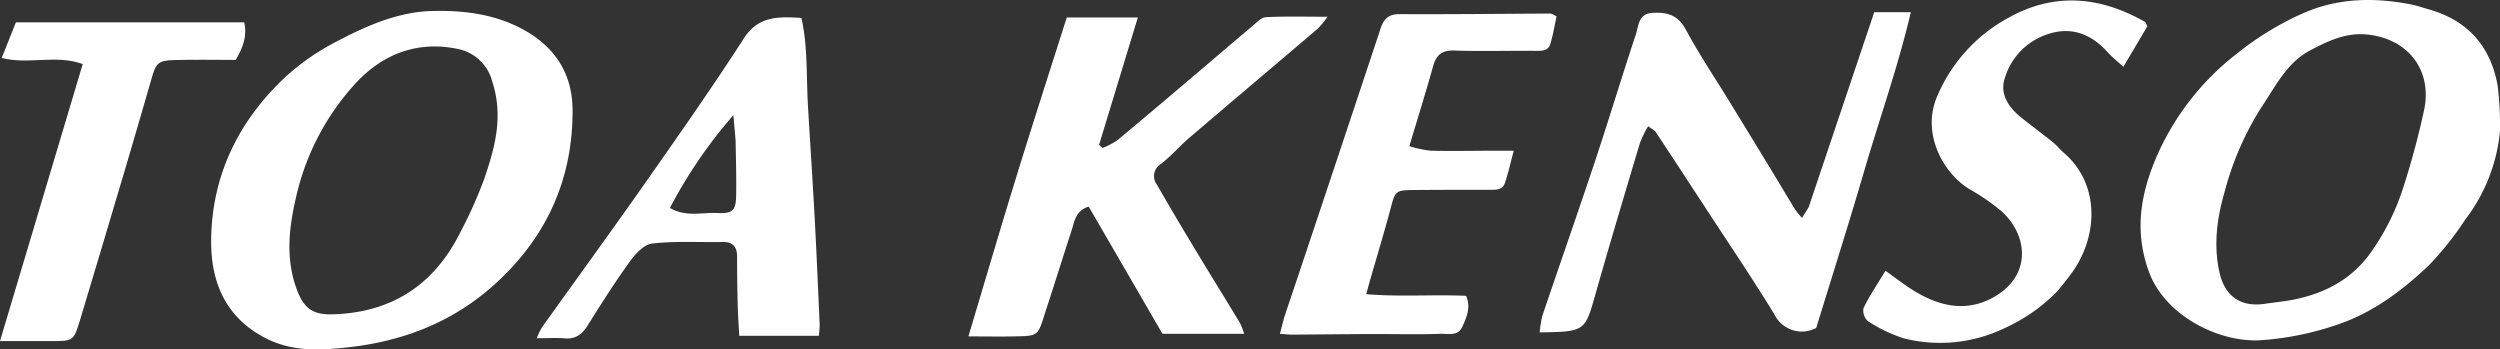
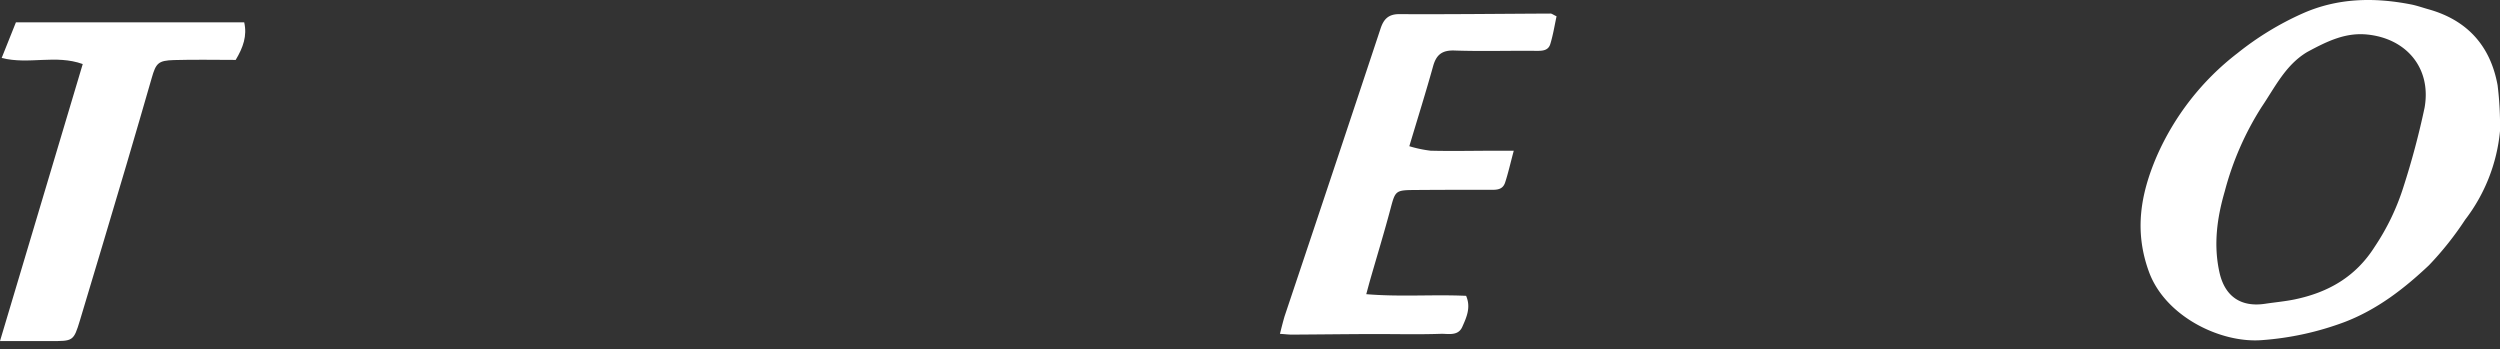
<svg xmlns="http://www.w3.org/2000/svg" width="437.465" height="61.14" viewBox="0 0 437.465 61.14">
  <rect x="0" y="0" width="437.465" height="61.14" fill="#333333" stroke="none" />
  <g transform="translate(925 5724.14)">
-     <path d="M1389.074,2167.106c-7.554-3.56-10.248-9.973-10.2-17.377.077-11.348,4.766-20.968,13.029-28.685a40.459,40.459,0,0,1,8.637-6.023c5.309-2.814,10.922-5.337,16.991-5.491,5.6-.142,11.219.531,16.338,3.458,5.425,3.1,8.212,7.781,8.247,13.819.07,12.152-4.559,22.344-13.6,30.524-7.524,6.8-16.418,10.138-26.434,11.13-4.411.437-8.643.617-13.005-1.354m38.949-45.367a7.768,7.768,0,0,0-5.9-5.55c-6.971-1.5-13.112.765-17.906,5.919a43.562,43.562,0,0,0-10.506,20.076c-1.233,5.295-1.836,10.676.123,16.008,1.22,3.323,2.761,4.515,6.286,4.415,10.37-.295,17.828-5.183,22.4-14.447a76.442,76.442,0,0,0,4.167-9.336C1428.488,2133.476,1430.1,2128.02,1428.023,2121.739Z" transform="translate(-2266.926 -7831.744)" fill="#fff" />
    <path d="M2339.591,2127.061a30.111,30.111,0,0,1-6.1,15.51,55.32,55.32,0,0,1-6.329,7.962c-4.346,4.109-9.08,7.769-14.8,9.95a51.815,51.815,0,0,1-14.386,3.15c-7.242.588-16.925-4.112-19.8-11.914-2.624-7.132-1.482-13.615,1.311-20.164a46.059,46.059,0,0,1,14.145-18.113,52.369,52.369,0,0,1,11.381-6.954c6.128-2.733,12.5-2.859,18.976-1.6,1.037.2,2.043.564,3.064.849,6.816,1.9,10.861,6.406,12.116,13.288a56.834,56.834,0,0,1,.421,8.036m-33.717-13.851c-3.8,2.25-5.661,6.183-7.984,9.611a52,52,0,0,0-6.458,14.768c-1.357,4.648-2.006,9.386-.925,14.218.933,4.169,3.736,6.1,7.953,5.471,1.744-.262,3.509-.415,5.232-.774,5.854-1.222,10.65-3.951,13.968-9.2a40.719,40.719,0,0,0,5.016-10.411,138.524,138.524,0,0,0,3.717-13.924c1.235-6.916-3.173-12.146-10.1-12.815C2312.56,2109.8,2309.441,2111.282,2305.874,2113.21Z" transform="translate(-2827.126 -7828.259)" fill="#fff" />
-     <path d="M1710.285,2164.258c-1.22,3.889-1.219,3.928-4.831,4.019-2.672.067-5.347.013-8.56.013,2.857-9.531,5.578-18.818,8.431-28.063,2.872-9.311,5.876-18.58,8.785-27.754h12.438l-6.786,22.3.63.541a13.551,13.551,0,0,0,2.549-1.336c4.525-3.749,9-7.561,13.482-11.36,3.406-2.886,6.791-5.8,10.21-8.667.717-.6,1.525-1.486,2.327-1.525,3.447-.169,6.907-.072,10.779-.072a16.207,16.207,0,0,1-1.675,2.049c-7.494,6.391-15.026,12.738-22.515,19.135-1.7,1.451-3.166,3.186-4.929,4.546a2.491,2.491,0,0,0-.729,3.669q3.08,5.348,6.268,10.633c2.73,4.528,5.514,9.022,8.251,13.545a13.384,13.384,0,0,1,.737,1.9h-14.292l-12.911-22.259c-2.29.737-2.449,2.5-2.931,3.981C1713.454,2154.366,1711.938,2159.189,1710.285,2164.258Z" transform="translate(-2452.439 -7833.563)" fill="#fff" />
-     <path d="M2026.542,2144.28l11.476-34.131h6.405c-2.228,9.5-5.467,18.581-8.165,27.809-2.724,9.314-5.665,18.564-8.4,27.471a11.124,11.124,0,0,1-1.24.452,5.331,5.331,0,0,1-6.059-2.837c-3.856-6.308-8.009-12.433-12.05-18.627q-4.334-6.644-8.7-13.266c-.23-.347-.687-.545-1.356-1.053a20.489,20.489,0,0,0-1.426,2.912c-2.621,8.77-5.253,17.538-7.751,26.344-1.893,6.672-1.808,6.7-9.8,6.822a18.2,18.2,0,0,1,.483-2.95c3.05-9.021,6.207-18.006,9.214-27.042,2.449-7.358,4.686-14.786,7.131-22.145.505-1.52.415-3.669,2.975-3.779,2.516-.108,4.393.366,5.752,2.9,2.273,4.244,4.971,8.26,7.493,12.371,3.75,6.113,7.5,12.224,11.418,18.786a11.838,11.838,0,0,0,1.445,1.823Z" transform="translate(-2635.053 -7832.155)" fill="#fff" />
-     <path d="M1587.406,2128.508c.386,6.538.8,12.739,1.138,18.944.342,6.321.609,12.646.891,18.97a18.7,18.7,0,0,1-.145,2h-13.926c-.1-1.931-.228-3.649-.27-5.37-.069-2.823-.114-5.648-.11-8.472,0-1.749-.733-2.6-2.539-2.571-4.112.071-8.255-.19-12.32.265-1.42.159-2.942,1.811-3.909,3.149-2.609,3.613-5,7.391-7.365,11.17-.969,1.546-2.089,2.435-4,2.278-1.479-.122-2.977-.024-4.919-.024a14.021,14.021,0,0,1,.885-1.873c6.082-8.515,12.248-16.971,18.257-25.537,5.8-8.273,11.613-16.55,17.085-25.041,2.553-3.962,5.993-3.833,10.085-3.6,1.15,5.108.821,10.276,1.163,15.716m-12.682,5.753c-.107-1.23-.215-2.459-.389-4.446a83.473,83.473,0,0,0-11.106,16.234c2.825,1.635,5.587.759,8.21.884,2.847.136,3.337-.424,3.384-3.205C1574.872,2140.788,1574.791,2137.846,1574.724,2134.26Z" transform="translate(-2371.005 -7833.803)" fill="#fff" />
    <path d="M1851.778,2163.861c3.448-10.281,6.8-20.309,10.144-30.341q3.345-10.034,6.674-20.073c.525-1.581,1.333-2.524,3.275-2.514,8.825.047,17.651-.061,26.477-.1.208,0,.417.185,1.042.48-.34,1.556-.6,3.25-1.1,4.867-.383,1.225-1.525,1.188-2.651,1.177-4.7-.046-9.408.108-14.1-.057-2.194-.077-3.2.745-3.759,2.766-1.256,4.517-2.662,8.991-4.155,13.978a21.4,21.4,0,0,0,3.731.787c3.528.089,7.059.014,10.589.005,1.129,0,2.257,0,3.955,0-.606,2.263-.978,3.944-1.515,5.571-.479,1.448-1.789,1.26-2.971,1.261-4.348,0-8.7.007-13.043.042-3.149.026-3.218.2-4.015,3.2-1.115,4.2-2.384,8.353-3.584,12.527-.186.646-.354,1.3-.682,2.5,5.974.5,11.671.027,17.471.289.879,2.031.07,3.77-.67,5.434s-2.485,1.171-3.77,1.215c-4.093.14-8.195.023-12.293.038-4.577.017-9.155.075-13.732.1-.566,0-1.132-.071-2.11-.136C1851.255,2165.8,1851.467,2164.954,1851.778,2163.861Z" transform="translate(-2552.013 -7832.6)" fill="#fff" />
-     <path d="M2173.527,2155.113a30.242,30.242,0,0,1-9.357,6.583,26.013,26.013,0,0,1-17.537,1.794,25.59,25.59,0,0,1-6.334-3.016,2.493,2.493,0,0,1-.793-2.3c1.061-2.173,2.432-4.195,3.845-6.532,1.6,1.152,2.8,2.063,4.042,2.9,4.96,3.317,10.19,4.687,15.466,1.377,5.947-3.73,5.392-10.4.939-14.565a35.589,35.589,0,0,0-5.771-4c-4.731-2.916-8.379-9.875-5.632-16.228a28.048,28.048,0,0,1,12.245-13.628c8.173-4.642,16.167-3.9,24.092.571.17.1.227.394.443.8l-4.2,7.089c-1.111-1.027-2-1.727-2.743-2.556-2.64-2.938-5.875-4.4-9.751-3.377a11.609,11.609,0,0,0-8.282,8.015c-.857,2.679.7,5.009,2.845,6.741,1.829,1.476,3.73,2.862,5.56,4.335.728.586,1.32,1.338,2.028,1.952,6.1,5.287,6.07,14.217,1.433,20.791C2175.317,2152.905,2174.492,2153.906,2173.527,2155.113Z" transform="translate(-2738.419 -7828.403)" fill="#fff" />
    <path d="M1296.571,2140.03c-2.773,9.278-5.421,18.3-8.153,27.292-1.113,3.663-1.2,3.63-5.226,3.613-2.785-.012-5.571,0-8.761,0l14.479-48.473c-4.751-1.707-9.389.146-14.186-1.063l2.493-6.234h39.949c.534,2.36-.174,4.374-1.491,6.575-3.548,0-7.178-.08-10.8.026-2.751.081-3.15.545-3.883,3.1C1299.567,2129.839,1298.107,2134.8,1296.571,2140.03Z" transform="translate(-2199.431 -7835.396)" fill="#fff" />
  </g>
</svg>